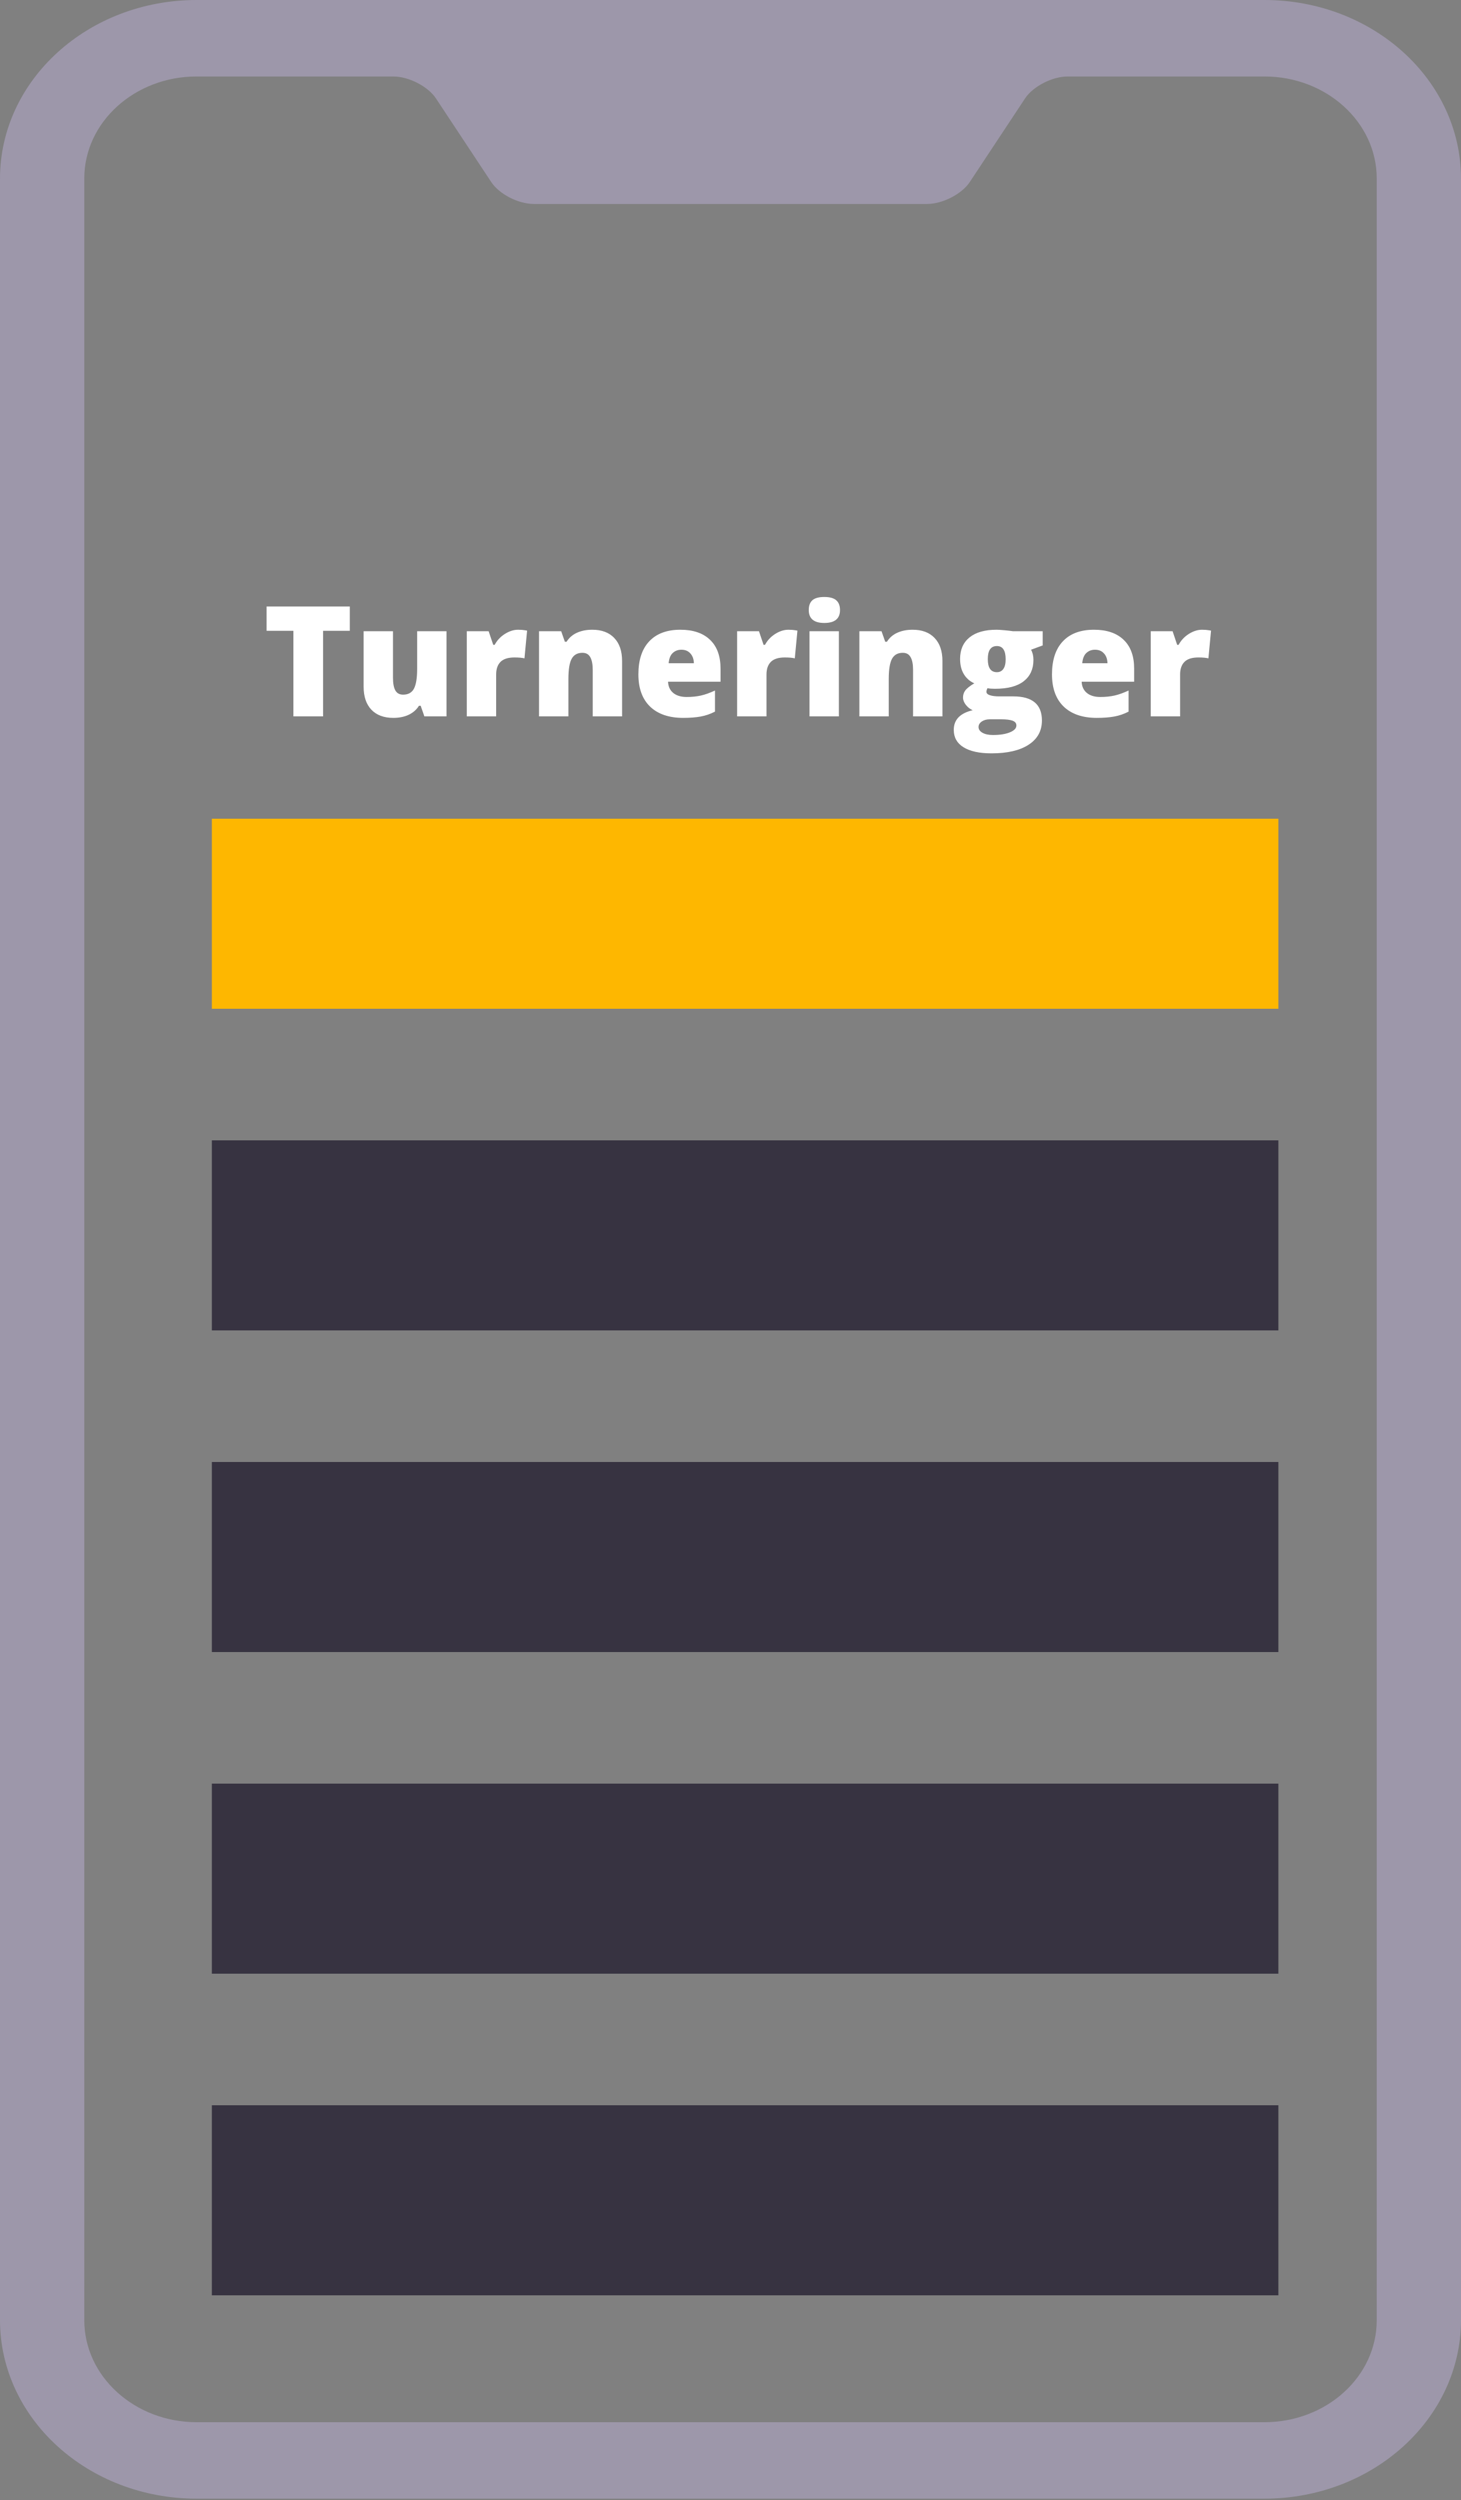
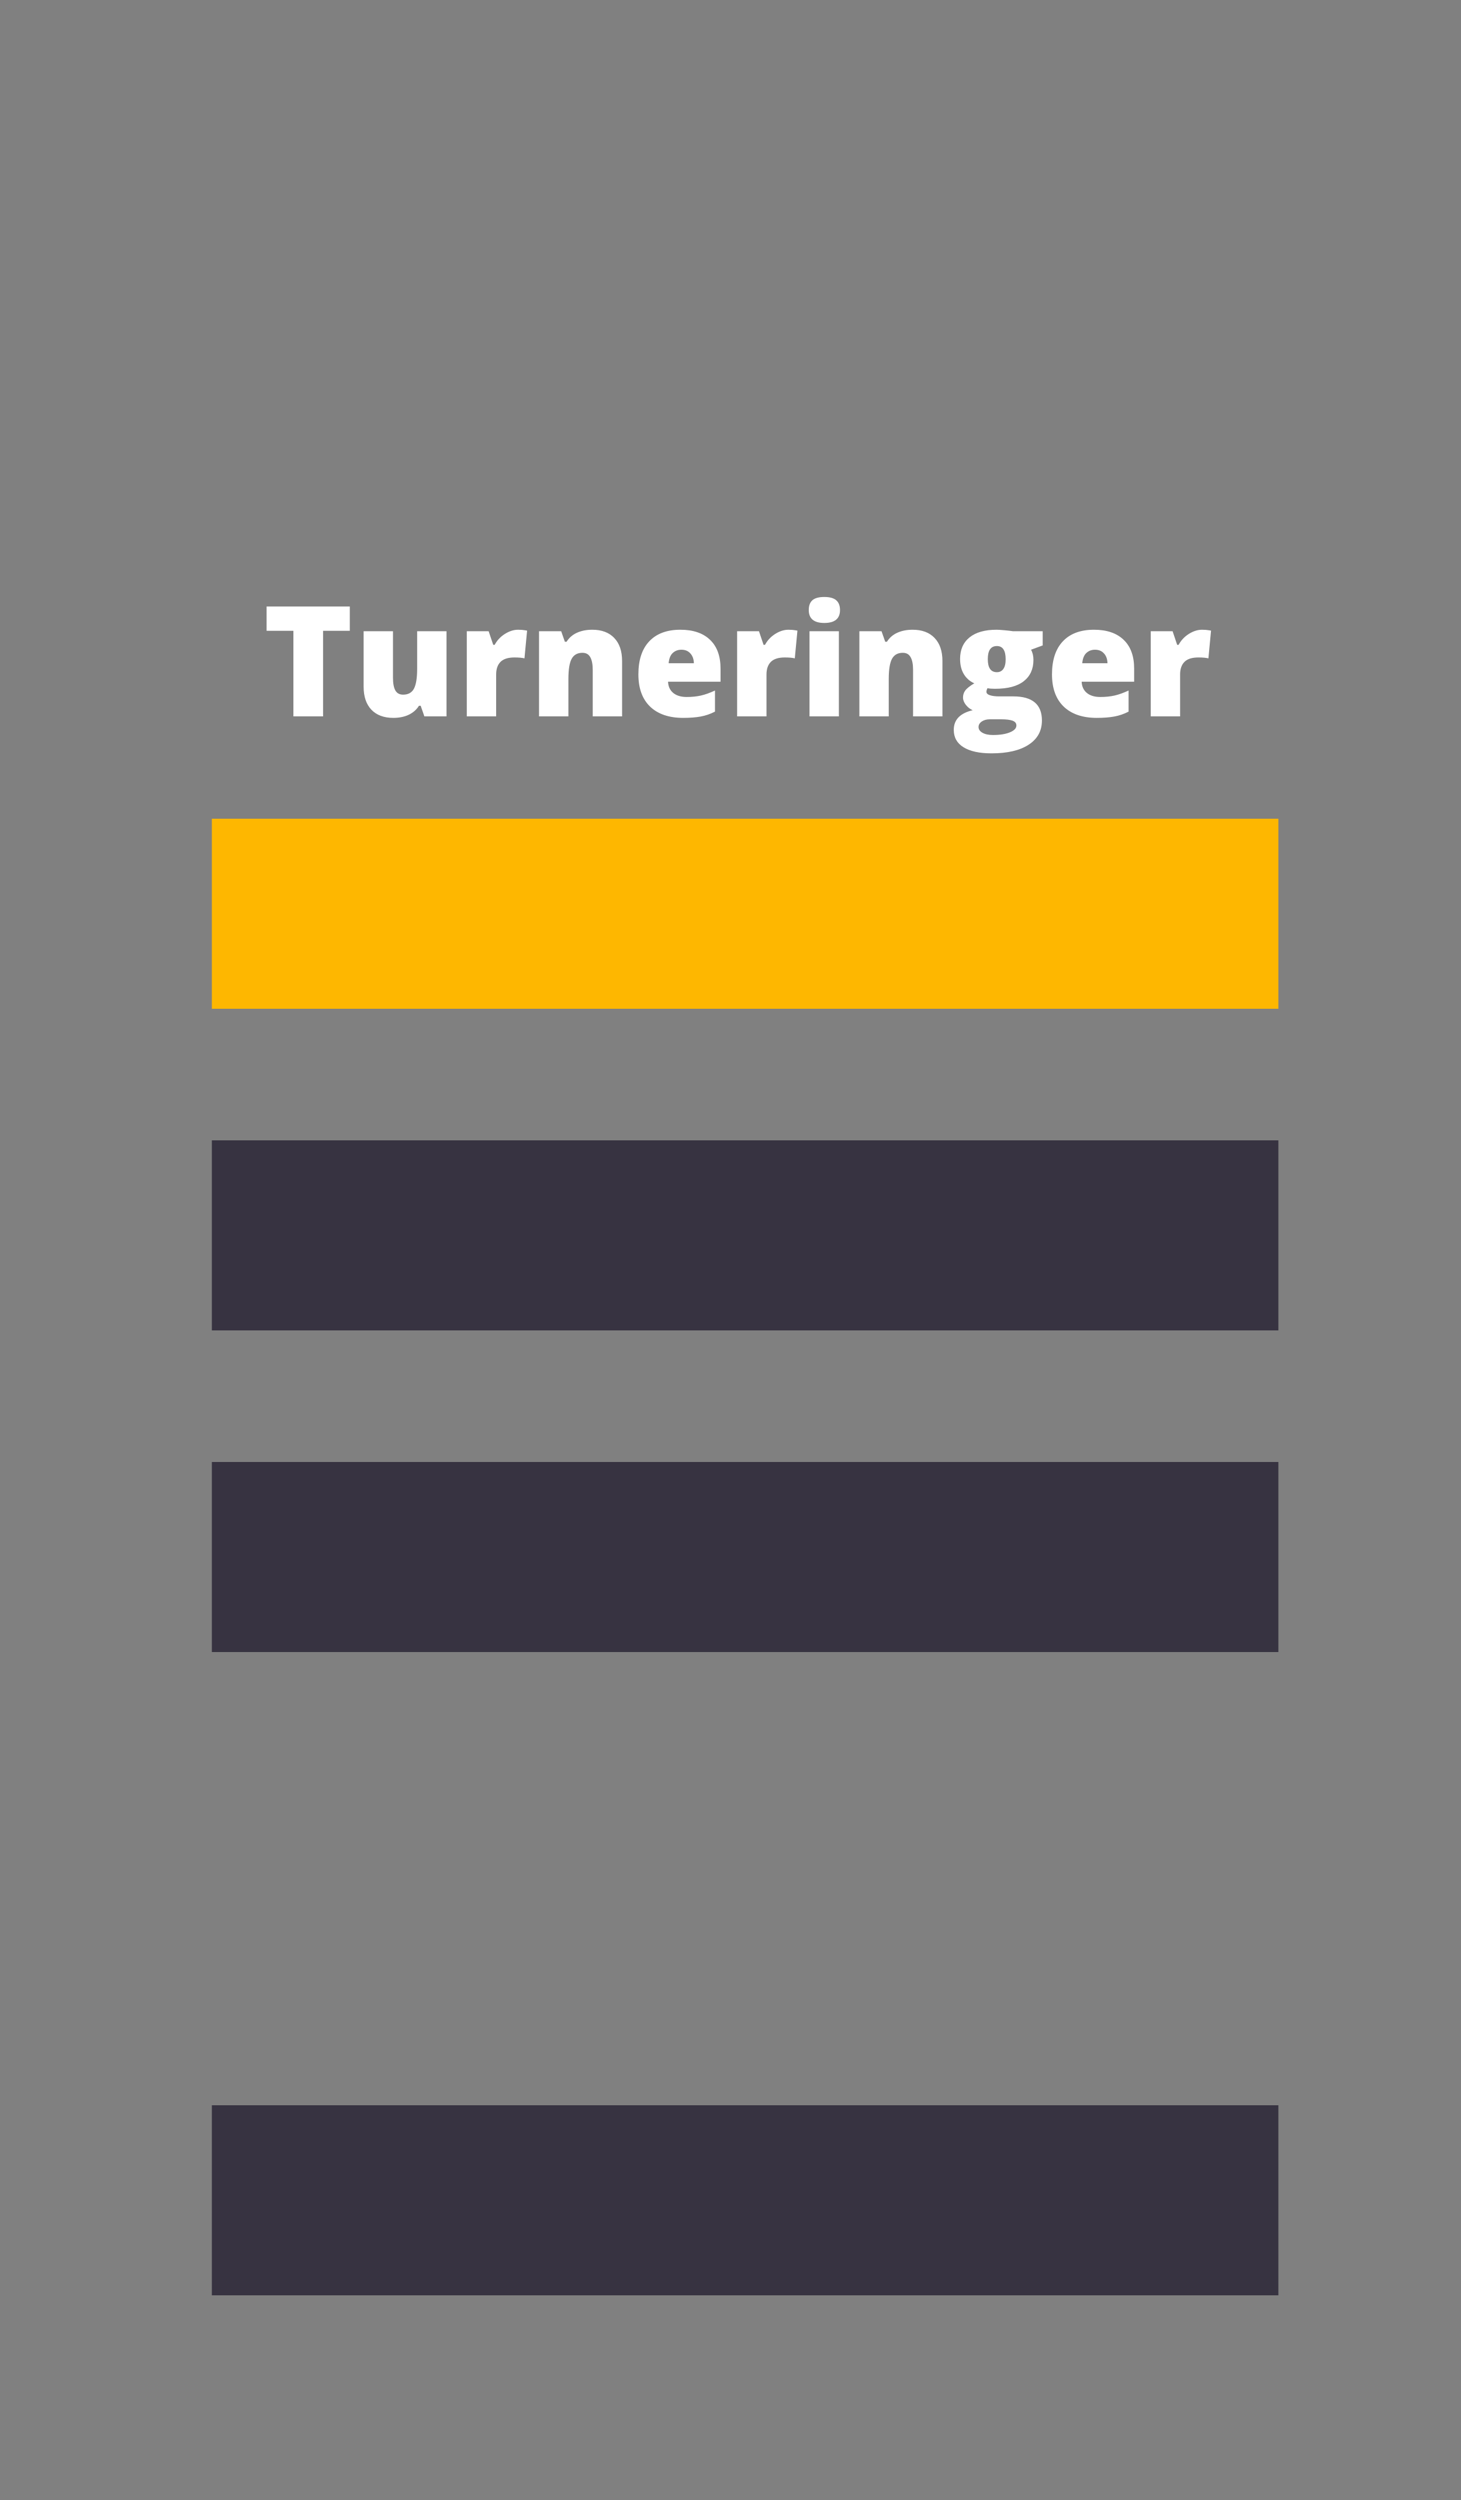
<svg xmlns="http://www.w3.org/2000/svg" width="200" height="342" viewBox="0 0 200 342" fill="none">
  <rect x="0" y="0" width="200" height="342" fill="#808080" stroke="none" />
-   <path fill-rule="evenodd" clip-rule="evenodd" d="M0 24.445C0 10.944 12.062 0 26.923 0H173.077C187.946 0 200 10.937 200 24.445V317.374C200 330.875 187.938 341.818 173.077 341.818H26.923C12.054 341.818 0 330.881 0 317.374V24.445ZM11.539 24.406V317.416C11.539 325.092 18.431 331.359 26.931 331.359H173.072C181.582 331.359 188.464 325.117 188.464 317.416V24.406C188.464 16.73 181.582 10.462 173.093 10.462H146.165C144.062 10.462 141.422 11.805 140.325 13.462L132.754 24.904C131.675 26.534 129.046 27.902 126.921 27.902H73.081C70.942 27.902 68.343 26.561 67.248 24.904L59.677 13.462C58.599 11.832 55.967 10.462 53.837 10.462H26.909C18.45 10.462 11.539 16.705 11.539 24.406Z" fill="#9D97AA" />
  <rect x="29" y="112" width="146" height="26" fill="#FEB700" />
  <rect x="29" y="156" width="146" height="26" fill="#373341" />
  <rect x="29" y="200" width="146" height="26" fill="#373341" />
-   <rect x="29" y="244" width="146" height="26" fill="#373341" />
  <rect x="29" y="288" width="146" height="26" fill="#373341" />
  <path d="M44.226 98H40.165V86.291H36.495V82.971H47.885V86.291H44.226V98ZM58.093 98L57.589 96.551H57.353C57.017 97.085 56.548 97.496 55.944 97.784C55.348 98.065 54.646 98.206 53.837 98.206C52.556 98.206 51.559 97.835 50.846 97.095C50.133 96.348 49.777 95.296 49.777 93.94V86.353H53.796V92.716C53.796 93.477 53.902 94.053 54.115 94.443C54.334 94.834 54.69 95.029 55.184 95.029C55.876 95.029 56.369 94.758 56.664 94.217C56.959 93.669 57.106 92.747 57.106 91.452V86.353H61.125V98H58.093ZM70.932 86.148C71.282 86.148 71.614 86.175 71.929 86.23L72.155 86.271L71.796 90.064C71.467 89.982 71.011 89.941 70.428 89.941C69.551 89.941 68.914 90.143 68.516 90.547C68.119 90.945 67.92 91.52 67.92 92.274V98H63.901V86.353H66.892L67.519 88.214H67.715C68.05 87.597 68.516 87.1 69.113 86.723C69.716 86.34 70.322 86.148 70.932 86.148ZM81.14 98V91.647C81.14 90.873 81.027 90.29 80.801 89.9C80.581 89.502 80.225 89.303 79.731 89.303C79.053 89.303 78.563 89.574 78.261 90.115C77.96 90.657 77.809 91.585 77.809 92.901V98H73.79V86.353H76.822L77.326 87.792H77.562C77.905 87.244 78.378 86.833 78.981 86.559C79.591 86.285 80.29 86.148 81.078 86.148C82.367 86.148 83.367 86.521 84.08 87.268C84.799 88.015 85.159 89.067 85.159 90.424V98H81.14ZM93.516 98.206C91.577 98.206 90.069 97.692 88.993 96.664C87.924 95.629 87.39 94.159 87.39 92.254C87.39 90.287 87.887 88.779 88.88 87.731C89.874 86.675 91.293 86.148 93.136 86.148C94.891 86.148 96.244 86.607 97.197 87.525C98.156 88.436 98.636 89.752 98.636 91.472V93.261H91.45C91.478 93.912 91.714 94.423 92.159 94.793C92.612 95.163 93.225 95.348 94 95.348C94.706 95.348 95.353 95.283 95.942 95.153C96.539 95.016 97.183 94.786 97.875 94.464V97.352C97.245 97.674 96.594 97.897 95.922 98.021C95.25 98.144 94.448 98.206 93.516 98.206ZM93.28 88.882C92.807 88.882 92.41 89.033 92.088 89.334C91.772 89.629 91.587 90.095 91.532 90.732H94.986C94.973 90.17 94.812 89.722 94.503 89.386C94.202 89.05 93.794 88.882 93.28 88.882ZM107.939 86.148C108.288 86.148 108.621 86.175 108.936 86.23L109.162 86.271L108.802 90.064C108.473 89.982 108.018 89.941 107.435 89.941C106.558 89.941 105.921 90.143 105.523 90.547C105.126 90.945 104.927 91.52 104.927 92.274V98H100.907V86.353H103.899L104.526 88.214H104.721C105.057 87.597 105.523 87.1 106.119 86.723C106.722 86.34 107.329 86.148 107.939 86.148ZM114.836 98H110.817V86.353H114.836V98ZM110.714 83.454C110.714 82.851 110.882 82.402 111.218 82.108C111.554 81.813 112.095 81.666 112.842 81.666C113.589 81.666 114.134 81.817 114.477 82.118C114.819 82.419 114.991 82.865 114.991 83.454C114.991 84.633 114.274 85.222 112.842 85.222C111.424 85.222 110.714 84.633 110.714 83.454ZM124.993 98V91.647C124.993 90.873 124.88 90.29 124.653 89.9C124.434 89.502 124.078 89.303 123.584 89.303C122.906 89.303 122.416 89.574 122.114 90.115C121.813 90.657 121.662 91.585 121.662 92.901V98H117.643V86.353H120.675L121.179 87.792H121.415C121.758 87.244 122.231 86.833 122.834 86.559C123.444 86.285 124.143 86.148 124.931 86.148C126.219 86.148 127.22 86.521 127.933 87.268C128.652 88.015 129.012 89.067 129.012 90.424V98H124.993ZM142.735 86.353V88.296L141.142 88.882C141.361 89.279 141.471 89.742 141.471 90.27C141.471 91.524 141.029 92.497 140.145 93.189C139.268 93.881 137.955 94.227 136.208 94.227C135.776 94.227 135.433 94.2 135.18 94.145C135.084 94.323 135.036 94.491 135.036 94.649C135.036 94.848 135.197 95.002 135.519 95.111C135.841 95.214 136.262 95.266 136.783 95.266H138.716C141.327 95.266 142.632 96.365 142.632 98.565C142.632 99.984 142.026 101.087 140.813 101.875C139.607 102.664 137.911 103.058 135.725 103.058C134.073 103.058 132.798 102.78 131.9 102.225C131.01 101.677 130.564 100.885 130.564 99.85C130.564 98.459 131.428 97.561 133.155 97.157C132.798 97.006 132.486 96.763 132.219 96.427C131.959 96.091 131.829 95.759 131.829 95.43C131.829 95.067 131.928 94.748 132.127 94.474C132.325 94.193 132.74 93.861 133.37 93.477C132.767 93.21 132.291 92.792 131.942 92.223C131.599 91.654 131.428 90.962 131.428 90.146C131.428 88.879 131.859 87.895 132.723 87.196C133.586 86.497 134.82 86.148 136.424 86.148C136.636 86.148 137.003 86.172 137.523 86.22C138.044 86.267 138.428 86.312 138.675 86.353H142.735ZM133.956 99.449C133.956 99.778 134.135 100.042 134.491 100.241C134.847 100.447 135.324 100.549 135.92 100.549C136.893 100.549 137.671 100.426 138.253 100.179C138.843 99.939 139.137 99.628 139.137 99.244C139.137 98.935 138.959 98.716 138.603 98.586C138.246 98.463 137.736 98.401 137.071 98.401H135.498C135.067 98.401 134.7 98.5 134.398 98.699C134.104 98.905 133.956 99.155 133.956 99.449ZM135.221 90.167C135.221 91.359 135.635 91.956 136.465 91.956C136.848 91.956 137.143 91.808 137.349 91.514C137.561 91.219 137.667 90.777 137.667 90.188C137.667 88.981 137.266 88.378 136.465 88.378C135.635 88.378 135.221 88.975 135.221 90.167ZM150.137 98.206C148.197 98.206 146.689 97.692 145.613 96.664C144.544 95.629 144.01 94.159 144.01 92.254C144.01 90.287 144.507 88.779 145.5 87.731C146.494 86.675 147.913 86.148 149.756 86.148C151.511 86.148 152.864 86.607 153.817 87.525C154.776 88.436 155.256 89.752 155.256 91.472V93.261H148.07C148.098 93.912 148.334 94.423 148.78 94.793C149.232 95.163 149.845 95.348 150.62 95.348C151.326 95.348 151.973 95.283 152.563 95.153C153.159 95.016 153.803 94.786 154.495 94.464V97.352C153.865 97.674 153.214 97.897 152.542 98.021C151.87 98.144 151.069 98.206 150.137 98.206ZM149.9 88.882C149.427 88.882 149.03 89.033 148.708 89.334C148.392 89.629 148.207 90.095 148.153 90.732H151.606C151.593 90.17 151.432 89.722 151.123 89.386C150.822 89.05 150.414 88.882 149.9 88.882ZM164.559 86.148C164.908 86.148 165.241 86.175 165.556 86.23L165.782 86.271L165.422 90.064C165.093 89.982 164.638 89.941 164.055 89.941C163.178 89.941 162.541 90.143 162.143 90.547C161.746 90.945 161.547 91.52 161.547 92.274V98H157.528V86.353H160.519L161.146 88.214H161.341C161.677 87.597 162.143 87.1 162.739 86.723C163.342 86.34 163.949 86.148 164.559 86.148Z" fill="white" />
</svg>